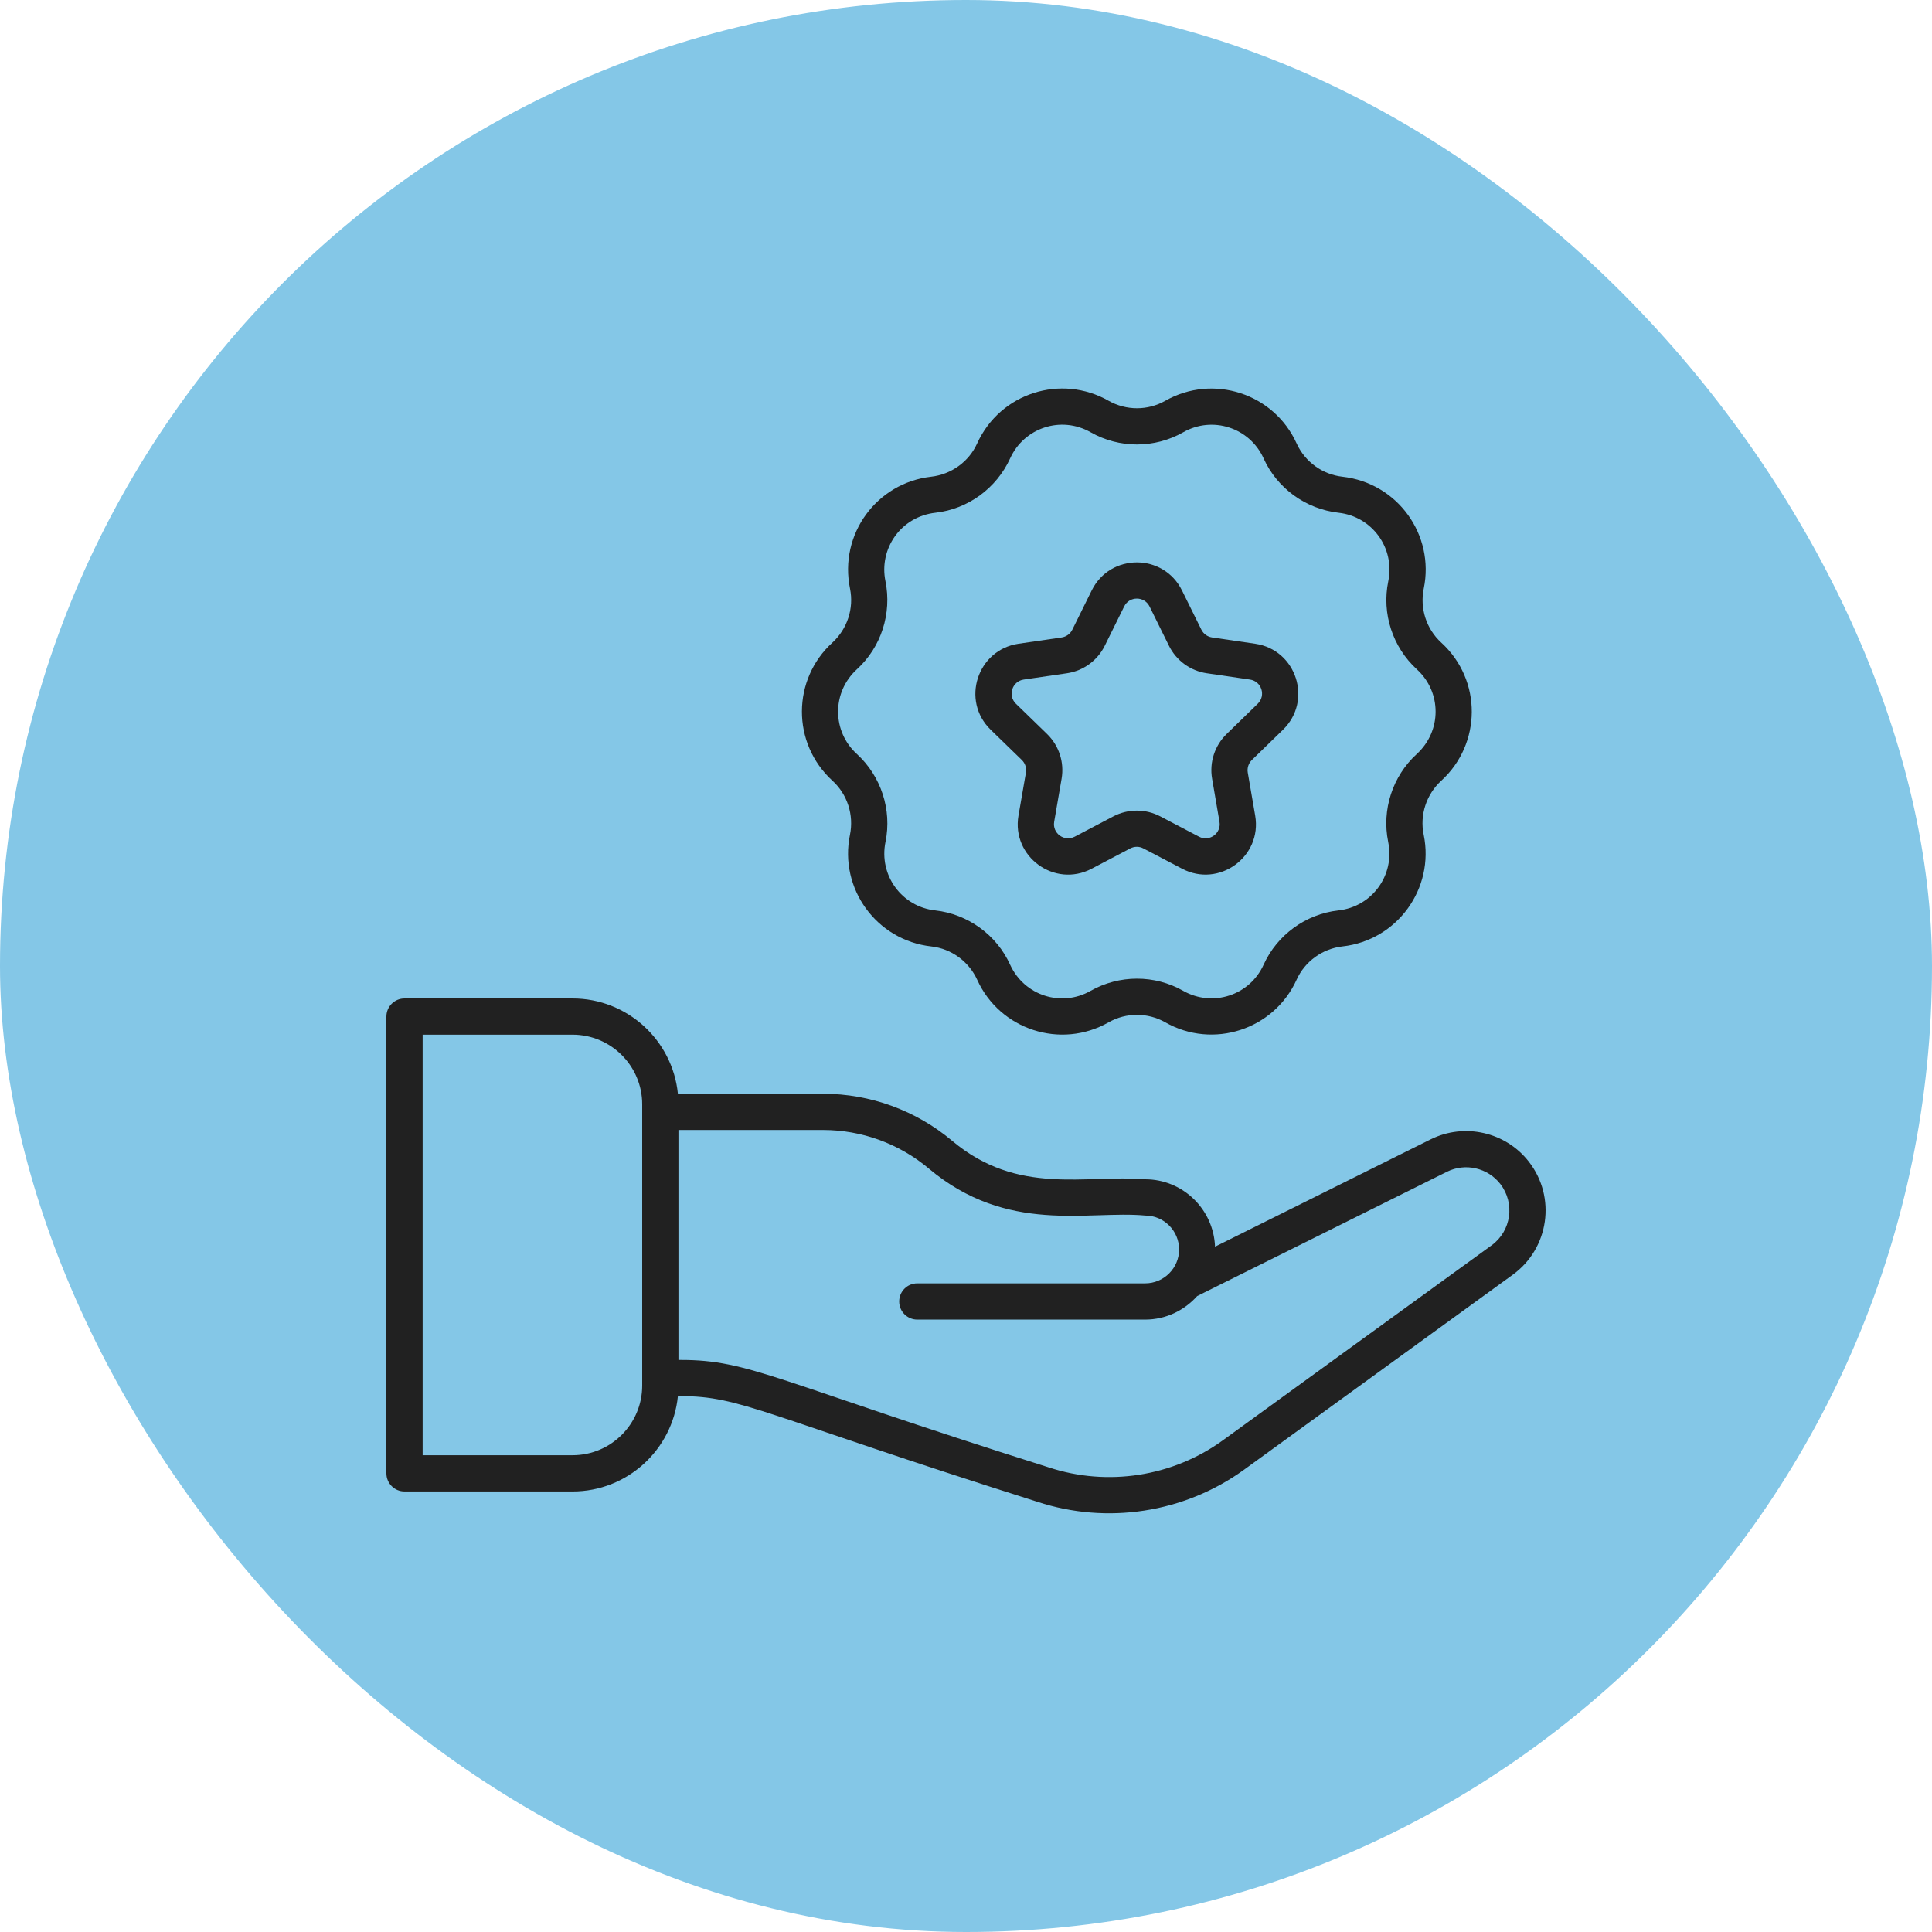
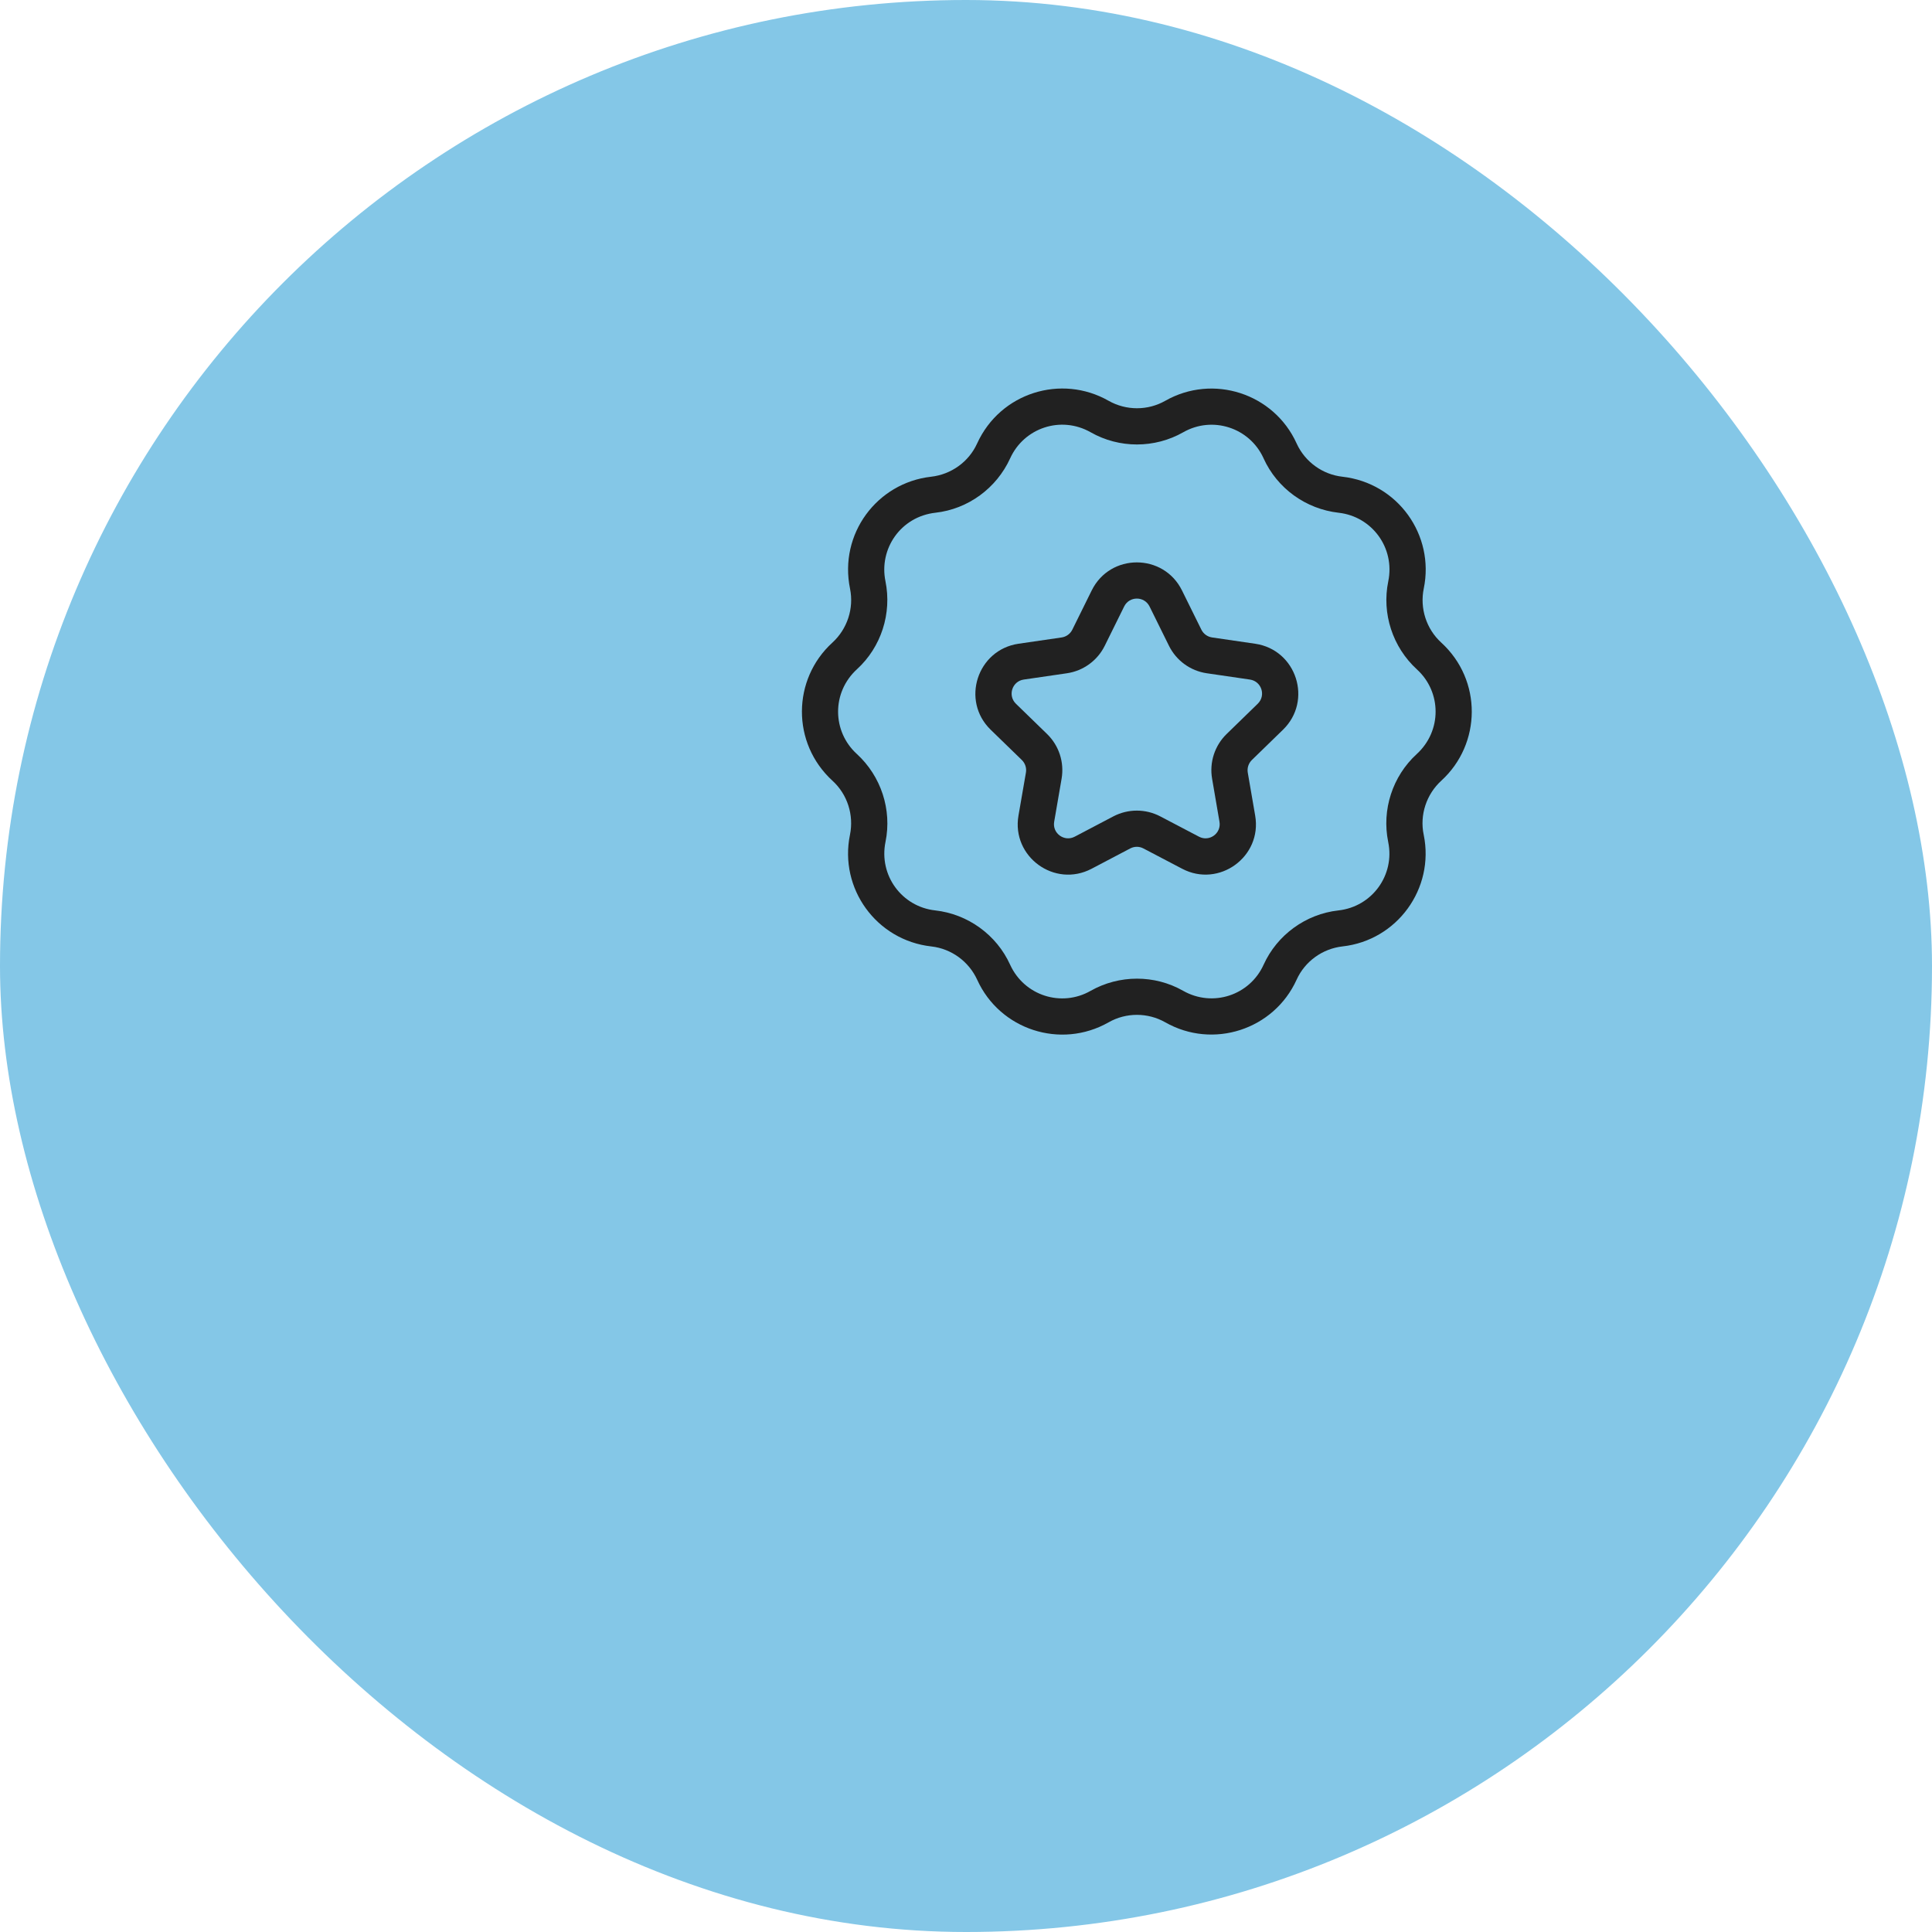
<svg xmlns="http://www.w3.org/2000/svg" width="50" height="50" viewBox="0 0 50 50" fill="none">
  <rect width="50" height="50" rx="25" fill="#84C7E7" />
-   <path d="M37.027 29.486L31.445 32.264C31.407 31.297 30.614 30.52 29.637 30.52C28.094 30.391 26.348 30.959 24.64 29.523C23.707 28.738 22.521 28.306 21.302 28.306H17.544C17.406 26.923 16.237 25.84 14.818 25.84H10.469C10.21 25.84 10 26.049 10 26.309V38.13C10 38.389 10.21 38.599 10.469 38.599H14.818C16.237 38.599 17.406 37.515 17.544 36.132H17.612C19.179 36.132 19.699 36.601 26.852 38.868C28.646 39.457 30.64 39.157 32.186 38.043L39.15 32.99C40.09 32.308 40.281 30.985 39.568 30.067C38.971 29.295 37.901 29.052 37.027 29.486ZM16.62 35.86C16.62 36.853 15.812 37.661 14.818 37.661H10.938V26.777H14.818C15.812 26.777 16.62 27.586 16.62 28.579V35.86ZM38.6 32.231L31.637 37.283C30.341 38.217 28.662 38.476 27.145 37.977C20.032 35.734 19.407 35.195 17.611 35.195H17.558V29.244H21.302C22.301 29.244 23.272 29.598 24.036 30.241C26.076 31.956 28.155 31.321 29.637 31.458C30.121 31.458 30.515 31.852 30.515 32.336C30.515 32.819 30.121 33.213 29.637 33.213H23.74C23.48 33.213 23.271 33.423 23.271 33.682C23.271 33.941 23.48 34.151 23.74 34.151H29.637C30.173 34.151 30.651 33.913 30.983 33.542L37.445 30.326C37.92 30.089 38.501 30.221 38.828 30.641C39.215 31.141 39.112 31.86 38.6 32.231Z" fill="#212121" />
  <path d="M37.297 16.628C36.914 16.277 36.741 15.744 36.847 15.23C37.132 13.85 36.179 12.5 34.739 12.337C34.229 12.28 33.779 11.955 33.563 11.49C33.56 11.485 33.558 11.48 33.556 11.475C32.969 10.181 31.395 9.669 30.156 10.373C29.705 10.63 29.144 10.63 28.688 10.371C27.471 9.678 25.888 10.158 25.287 11.479C25.073 11.95 24.62 12.279 24.094 12.338C22.695 12.497 21.708 13.82 21.999 15.236C22.102 15.744 21.93 16.277 21.54 16.633C20.503 17.58 20.478 19.232 21.547 20.208C21.93 20.558 22.102 21.091 21.997 21.605C21.713 22.991 22.678 24.335 24.104 24.494C24.62 24.552 25.073 24.881 25.291 25.359C25.875 26.644 27.445 27.166 28.692 26.457C29.143 26.2 29.705 26.2 30.158 26.458C31.392 27.16 32.968 26.65 33.556 25.355C33.77 24.881 34.224 24.552 34.745 24.493C36.16 24.336 37.13 22.994 36.846 21.607L36.845 21.6C36.845 21.6 36.844 21.599 36.844 21.598C36.74 21.091 36.913 20.558 37.303 20.202C38.339 19.255 38.366 17.603 37.297 16.628ZM36.663 19.517C36.039 20.088 35.756 20.958 35.926 21.787C35.935 21.834 35.937 21.84 35.927 21.794C36.102 22.642 35.515 23.465 34.636 23.562C33.793 23.656 33.052 24.195 32.702 24.967C32.345 25.757 31.387 26.077 30.62 25.642C29.883 25.222 28.966 25.223 28.223 25.644C27.475 26.071 26.51 25.774 26.141 24.965C25.791 24.194 25.05 23.656 24.202 23.561C23.34 23.466 22.739 22.654 22.917 21.786C23.086 20.957 22.804 20.088 22.172 19.51C21.539 18.932 21.516 17.924 22.18 17.318C22.804 16.747 23.086 15.877 22.915 15.039C22.745 14.209 23.305 13.371 24.211 13.269C25.051 13.175 25.79 12.637 26.144 11.859C26.502 11.074 27.455 10.749 28.228 11.188C28.966 11.608 29.882 11.608 30.622 11.187C31.376 10.757 32.332 11.064 32.696 11.85C32.698 11.854 32.7 11.859 32.702 11.864C33.052 12.636 33.792 13.174 34.645 13.27C35.507 13.367 36.107 14.178 35.928 15.046C35.757 15.876 36.039 16.747 36.671 17.325C37.308 17.907 37.323 18.914 36.663 19.517Z" fill="#212121" />
  <path d="M32.484 16.66L31.368 16.497C31.248 16.479 31.145 16.404 31.092 16.297L30.59 15.281C30.113 14.314 28.732 14.311 28.253 15.281L27.751 16.297C27.698 16.404 27.595 16.479 27.476 16.497L26.358 16.66C25.292 16.817 24.863 18.131 25.638 18.885L26.445 19.669C26.532 19.754 26.571 19.875 26.551 19.994L26.358 21.108C26.175 22.17 27.291 22.986 28.249 22.484L29.251 21.957C29.359 21.901 29.485 21.901 29.592 21.958L30.594 22.483C31.547 22.985 32.668 22.173 32.484 21.108L32.292 19.994C32.272 19.875 32.312 19.754 32.398 19.669L33.204 18.885C33.977 18.134 33.555 16.817 32.484 16.66ZM32.55 18.213L31.744 18.997C31.436 19.297 31.296 19.729 31.369 20.153L31.56 21.267C31.612 21.567 31.297 21.795 31.029 21.653L30.028 21.128C29.648 20.929 29.196 20.929 28.815 21.127L27.814 21.653C27.547 21.794 27.23 21.569 27.282 21.267L27.474 20.153C27.547 19.729 27.407 19.297 27.099 18.997L26.292 18.213C26.074 18 26.194 17.631 26.494 17.587L27.612 17.424C28.036 17.362 28.402 17.095 28.591 16.712L29.093 15.696C29.228 15.422 29.616 15.424 29.75 15.695L30.252 16.711C30.441 17.095 30.807 17.362 31.232 17.424L32.348 17.587C32.649 17.631 32.769 18 32.55 18.213Z" fill="#212121" />
</svg>